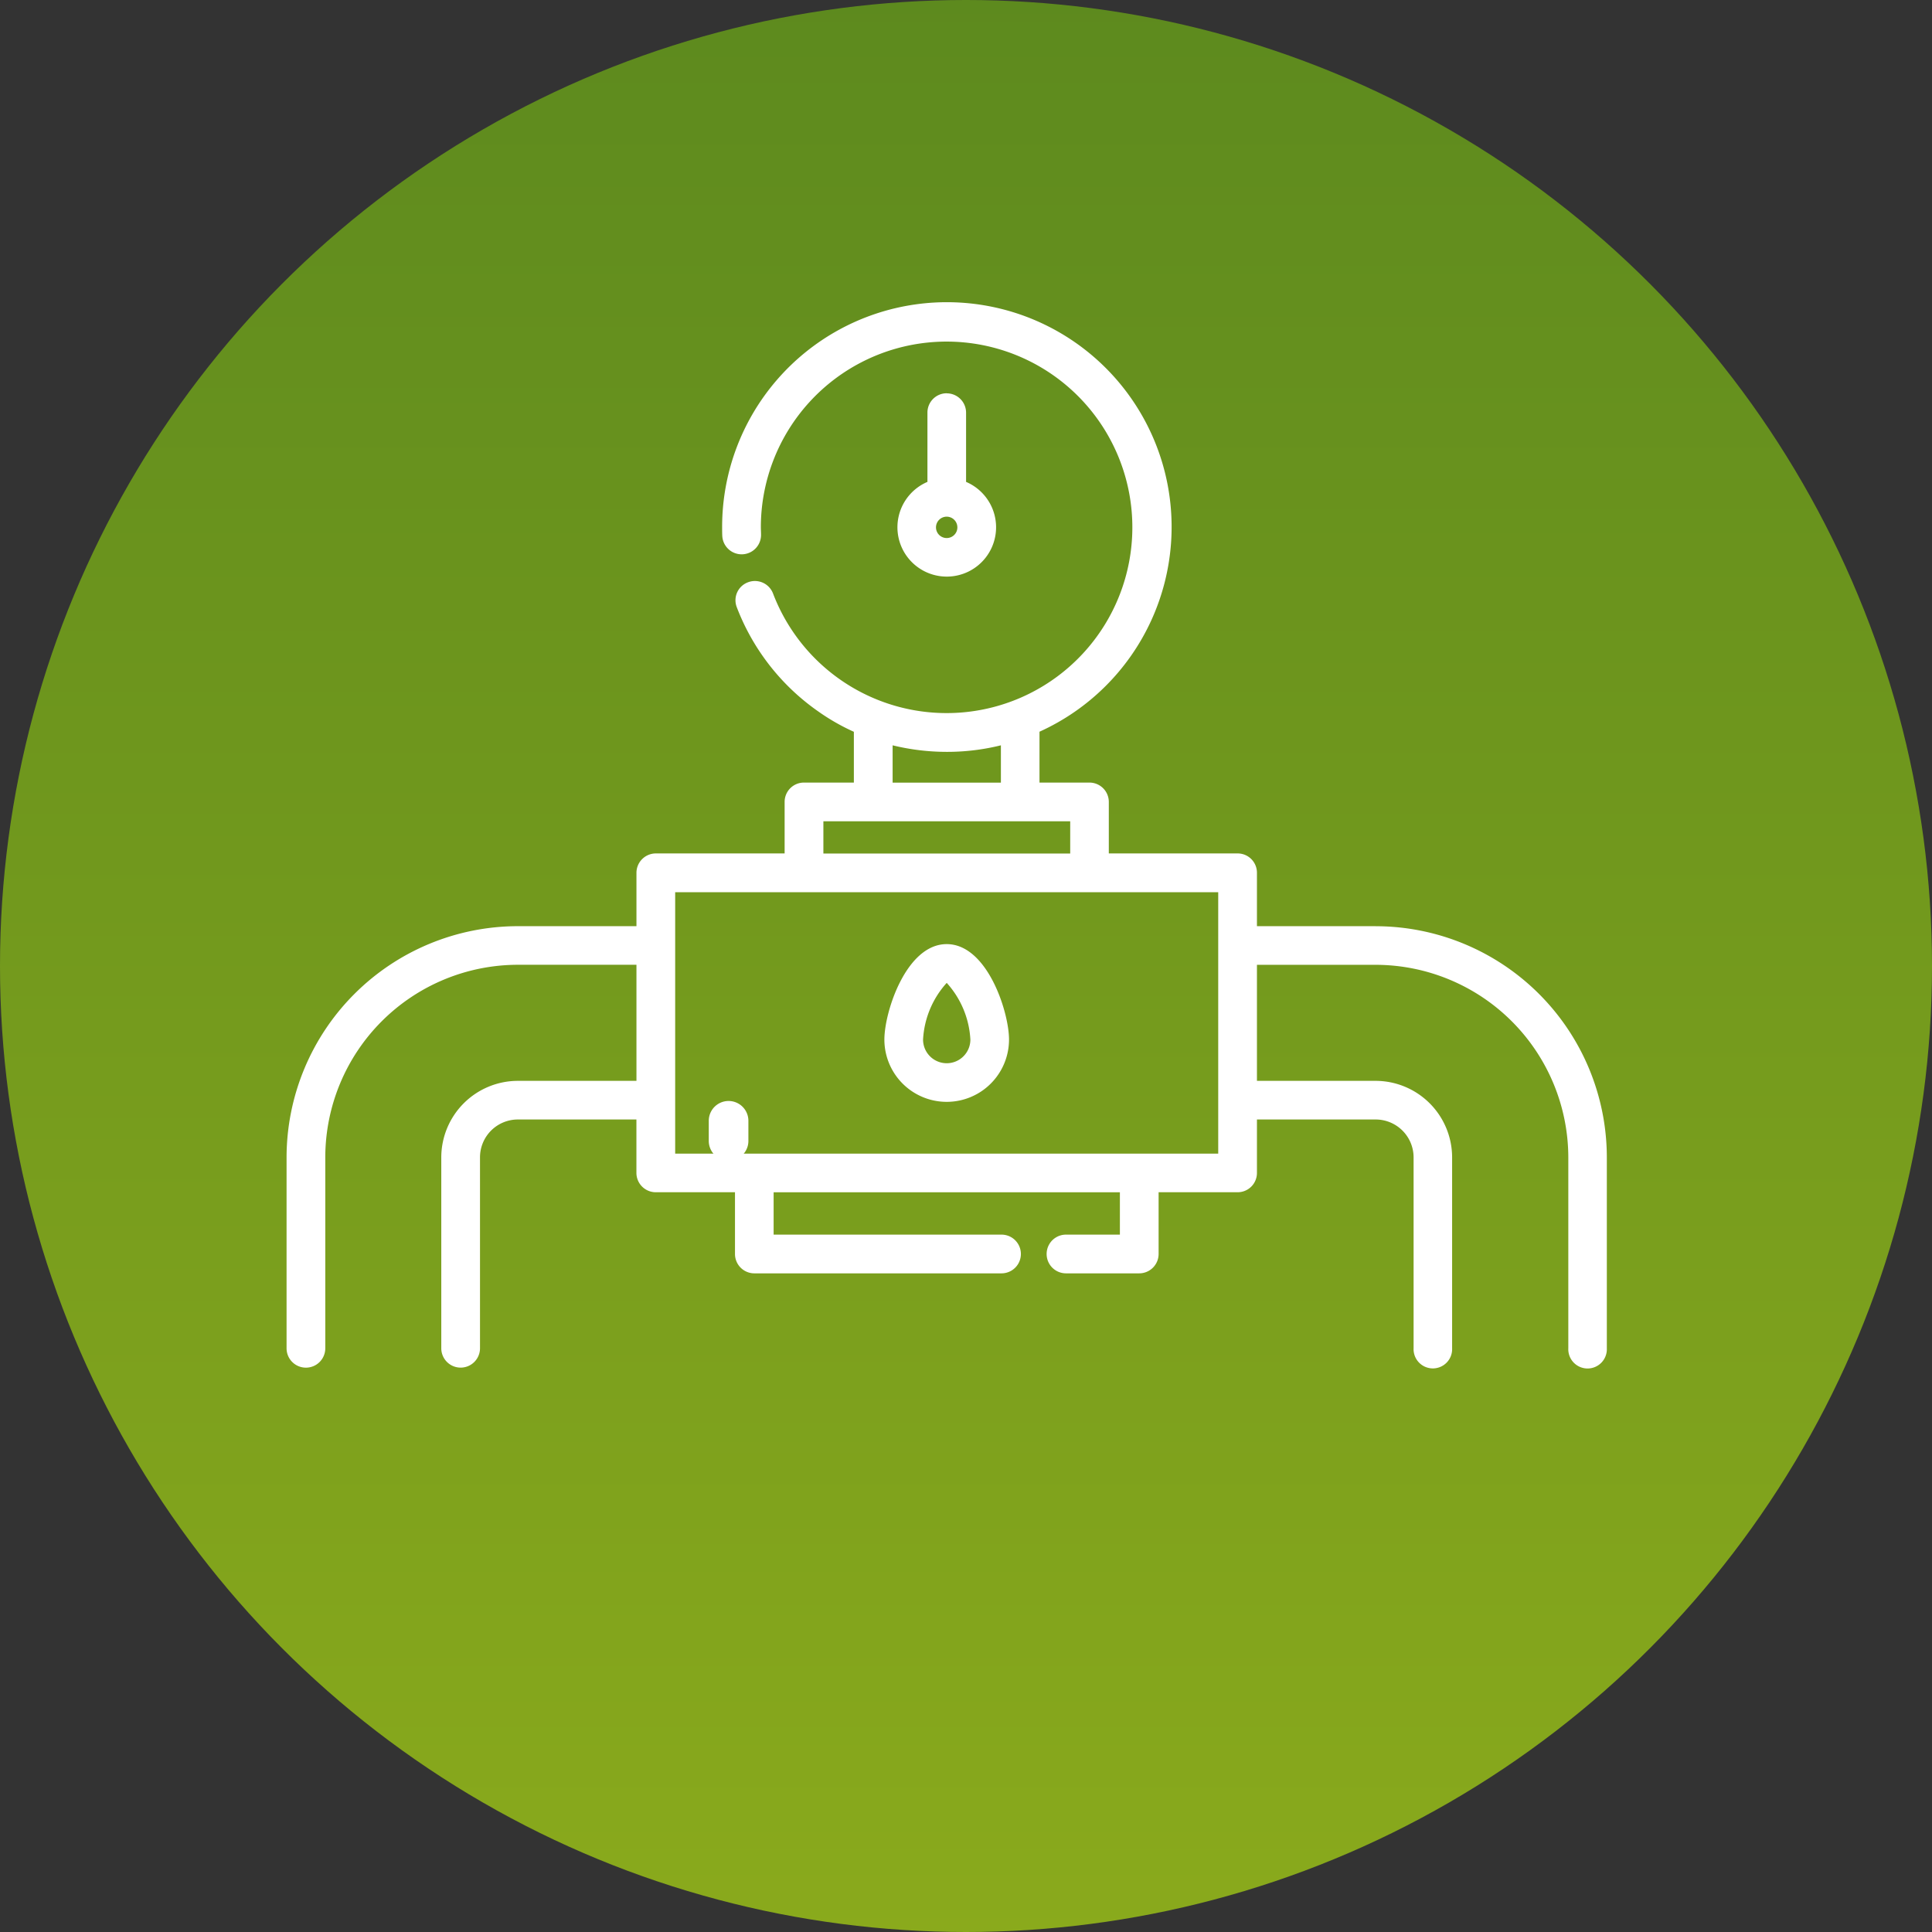
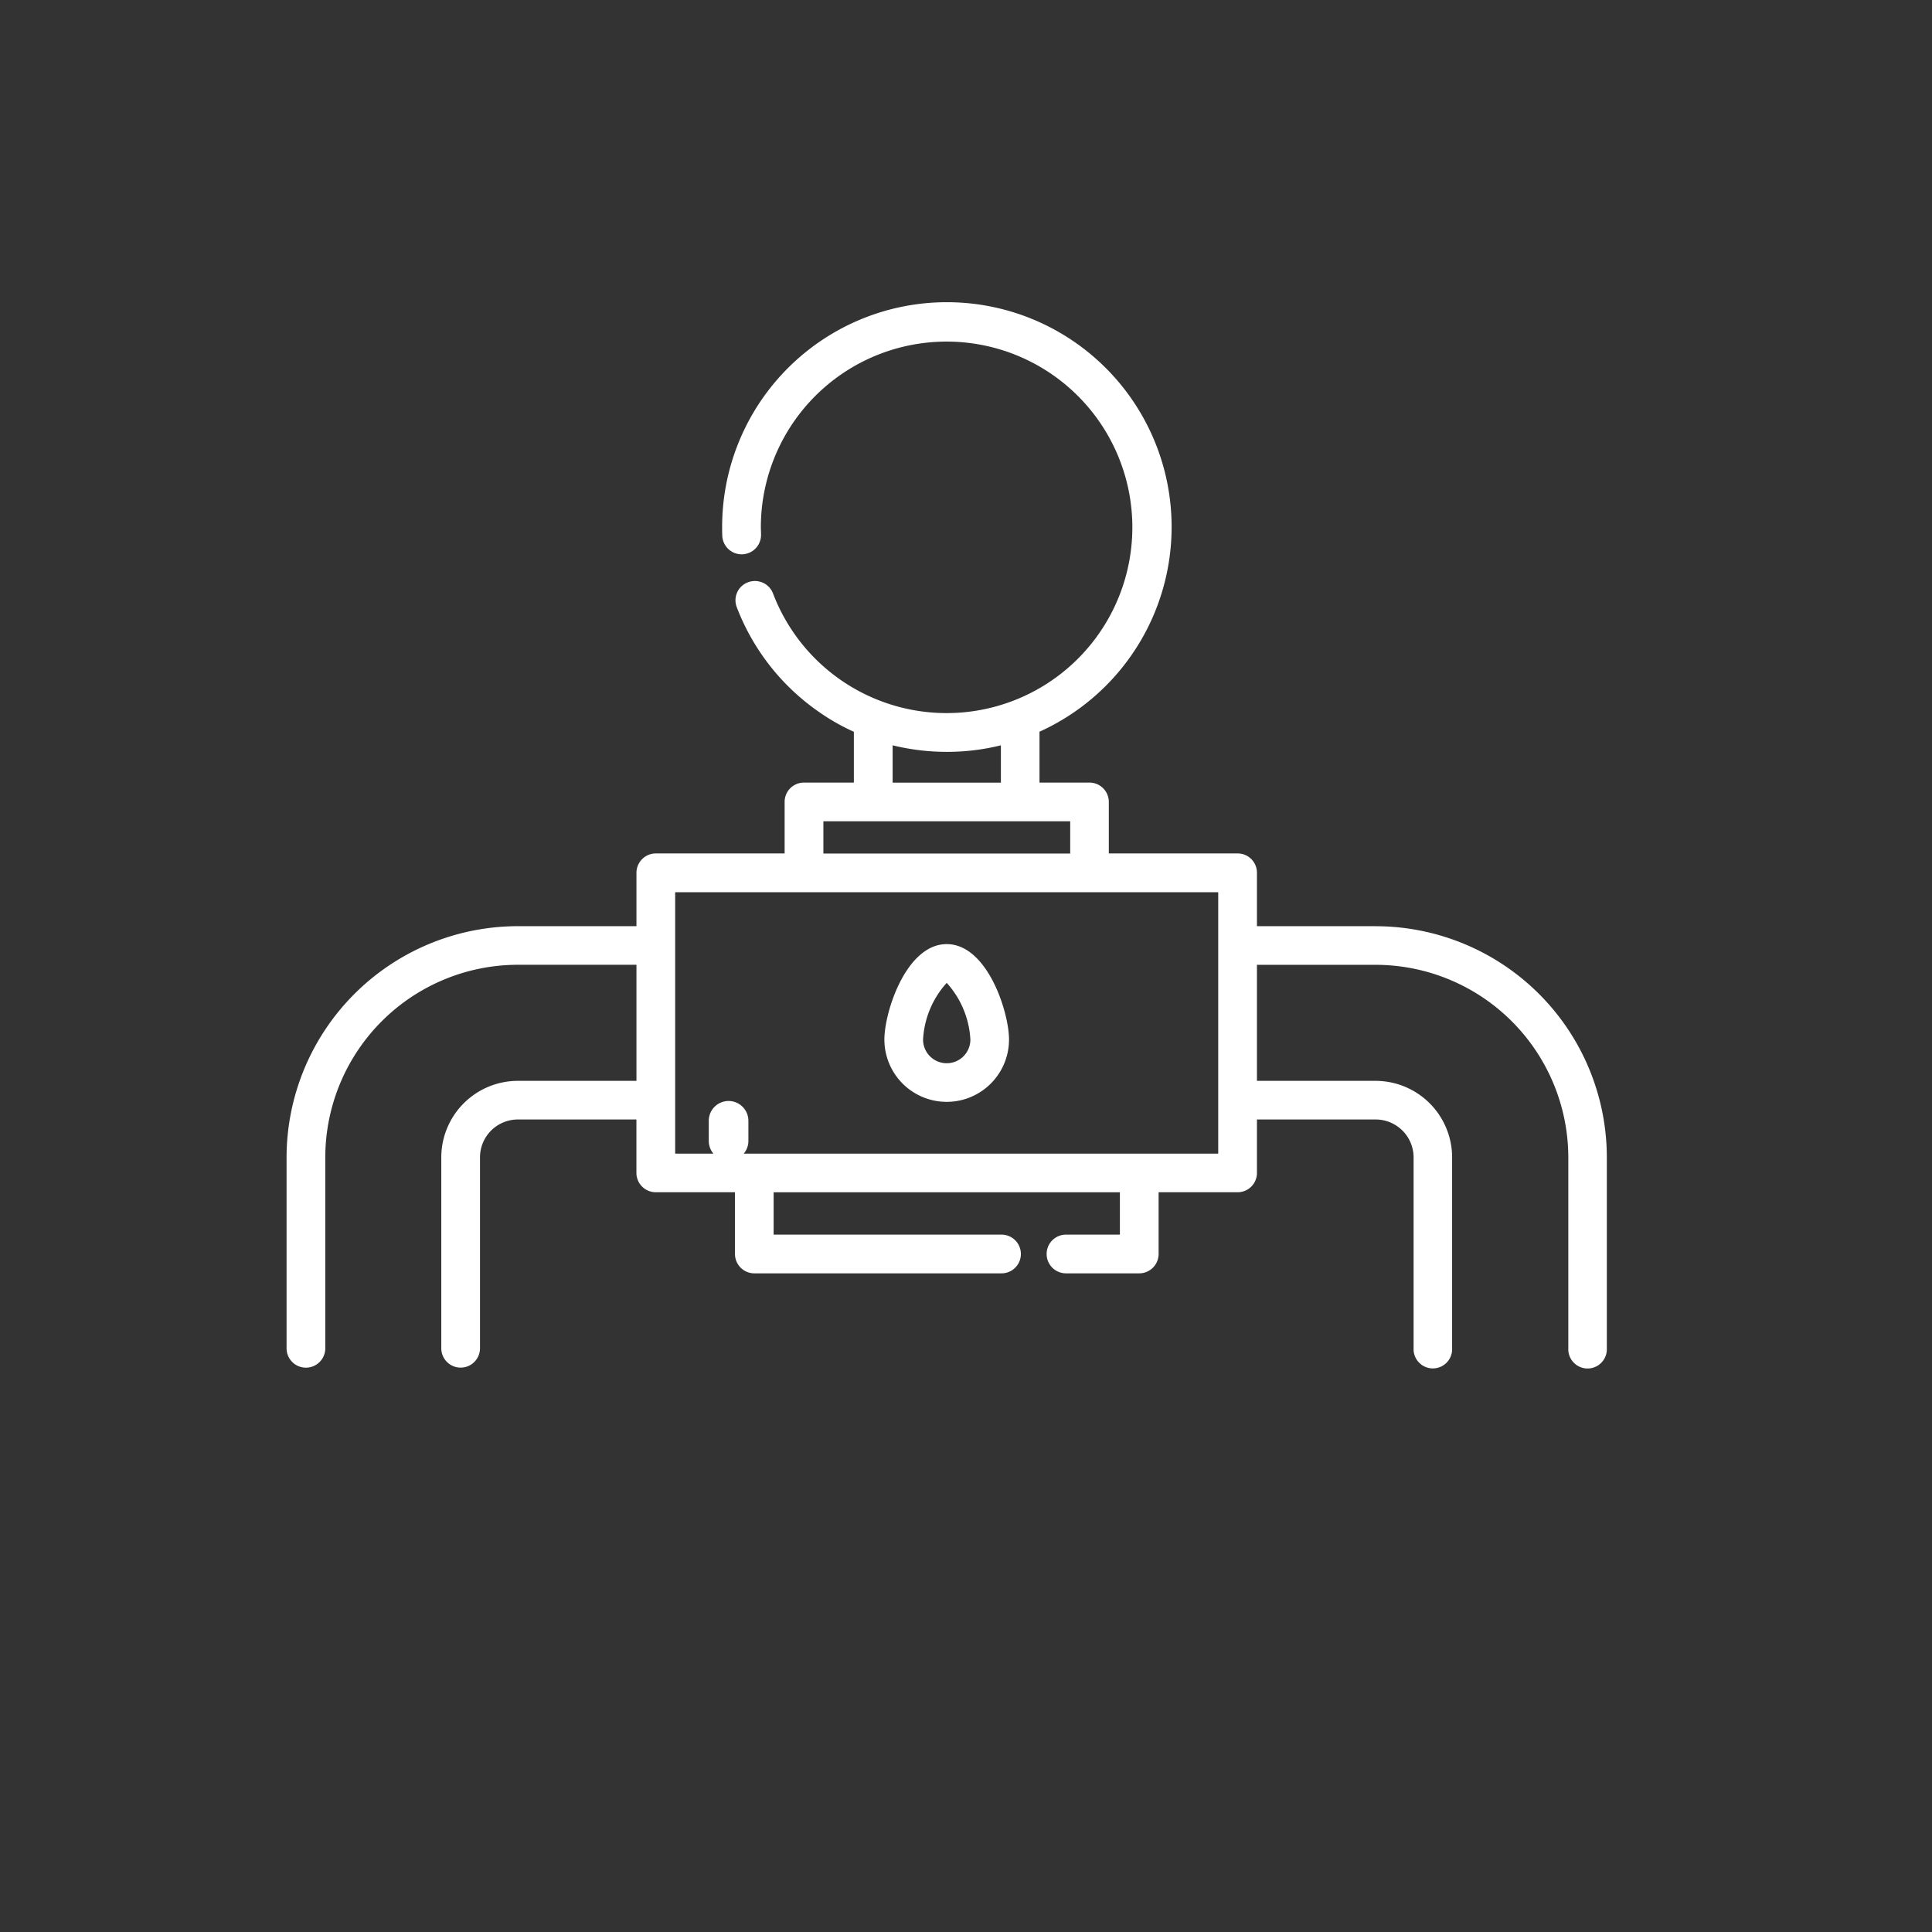
<svg xmlns="http://www.w3.org/2000/svg" width="49" height="49" viewBox="0 0 49 49">
  <rect x="0" y="0" width="49" height="49" fill="#333333" stroke="none" />
  <defs>
    <style>.a{fill:url(#a);}.b{fill:#fff;}</style>
    <linearGradient id="a" x1="0.5" x2="0.5" y2="1" gradientUnits="objectBoundingBox">
      <stop offset="0" stop-color="#5d8a1e" />
      <stop offset="1" stop-color="#8aaa1c" />
    </linearGradient>
  </defs>
  <g transform="translate(-494 -491)">
-     <circle class="a" cx="24.5" cy="24.5" r="24.5" transform="translate(494 491)" />
    <g transform="translate(501.268 498.676)">
      <path class="b" d="M87.209,608.979a.5.5,0,0,0,.5-.5v-.511a.5.5,0,1,0-1.005,0v.511a.5.5,0,0,0,.5.5" transform="translate(-75.996 -587.218)" />
      <path class="b" d="M110.119,615.32h-3.011v-1.354a.489.489,0,0,0-.489-.491h-3.268v-1.308a.491.491,0,0,0-.491-.489h-1.267v-1.29a5.7,5.7,0,1,0-8.049-5.186c0,.081,0,.165.005.239a.492.492,0,0,0,.982-.041c0-.074-.005-.135-.005-.2a4.711,4.711,0,1,1,.308,1.68.492.492,0,0,0-.634-.282.486.486,0,0,0-.285.631,5.705,5.705,0,0,0,2.059,2.639,5.4,5.4,0,0,0,.911.522v1.288H95.618a.489.489,0,0,0-.489.489v1.308H91.865a.492.492,0,0,0-.494.491v1.354H88.363a5.872,5.872,0,0,0-5.866,5.863v4.843a.491.491,0,1,0,.982,0v-4.843a4.89,4.89,0,0,1,4.884-4.884h3.008v2.944H88.363a1.944,1.944,0,0,0-1.942,1.939v4.843a.491.491,0,1,0,.982,0v-4.843a.96.96,0,0,1,.959-.959h3.008v1.356a.491.491,0,0,0,.494.489H93.87v1.563a.491.491,0,0,0,.489.494h6.271a.491.491,0,1,0,0-.982H94.85v-1.074h8.782v1.074h-1.367a.491.491,0,1,0,0,.982h1.858a.492.492,0,0,0,.491-.494v-1.563h2.005a.489.489,0,0,0,.489-.489v-1.356h3.011a.962.962,0,0,1,.962.959v4.843a.489.489,0,1,0,.977,0v-4.843a1.943,1.943,0,0,0-1.939-1.939h-3.011V616.3h3.011a4.893,4.893,0,0,1,4.886,4.884v4.843a.489.489,0,1,0,.977,0v-4.843a5.868,5.868,0,0,0-5.863-5.863m-12.251-4.588a5.8,5.8,0,0,0,1.372.166,5.669,5.669,0,0,0,1.374-.166v.947H97.868Zm-1.756,1.927h6.26v.817h-6.26Zm10.014,8.429H92.353v-6.63h13.773Z" transform="translate(-82.497 -599.506)" />
-       <path class="b" d="M89.835,600.409a.489.489,0,0,0-.489.489v1.759a1.251,1.251,0,1,0,.98,0V600.9a.491.491,0,0,0-.491-.489m0,3.67a.271.271,0,1,1,.27-.27.27.27,0,0,1-.27.27" transform="translate(-73.092 -598.111)" />
      <path class="b" d="M90.035,605.9c-1.026,0-1.58,1.718-1.58,2.42a1.58,1.58,0,1,0,3.161,0c0-.7-.552-2.42-1.58-2.42m0,3.021a.6.6,0,0,1-.6-.6,2.326,2.326,0,0,1,.6-1.438,2.326,2.326,0,0,1,.6,1.438.6.6,0,0,1-.6.6" transform="translate(-73.293 -589.631)" />
    </g>
  </g>
</svg>